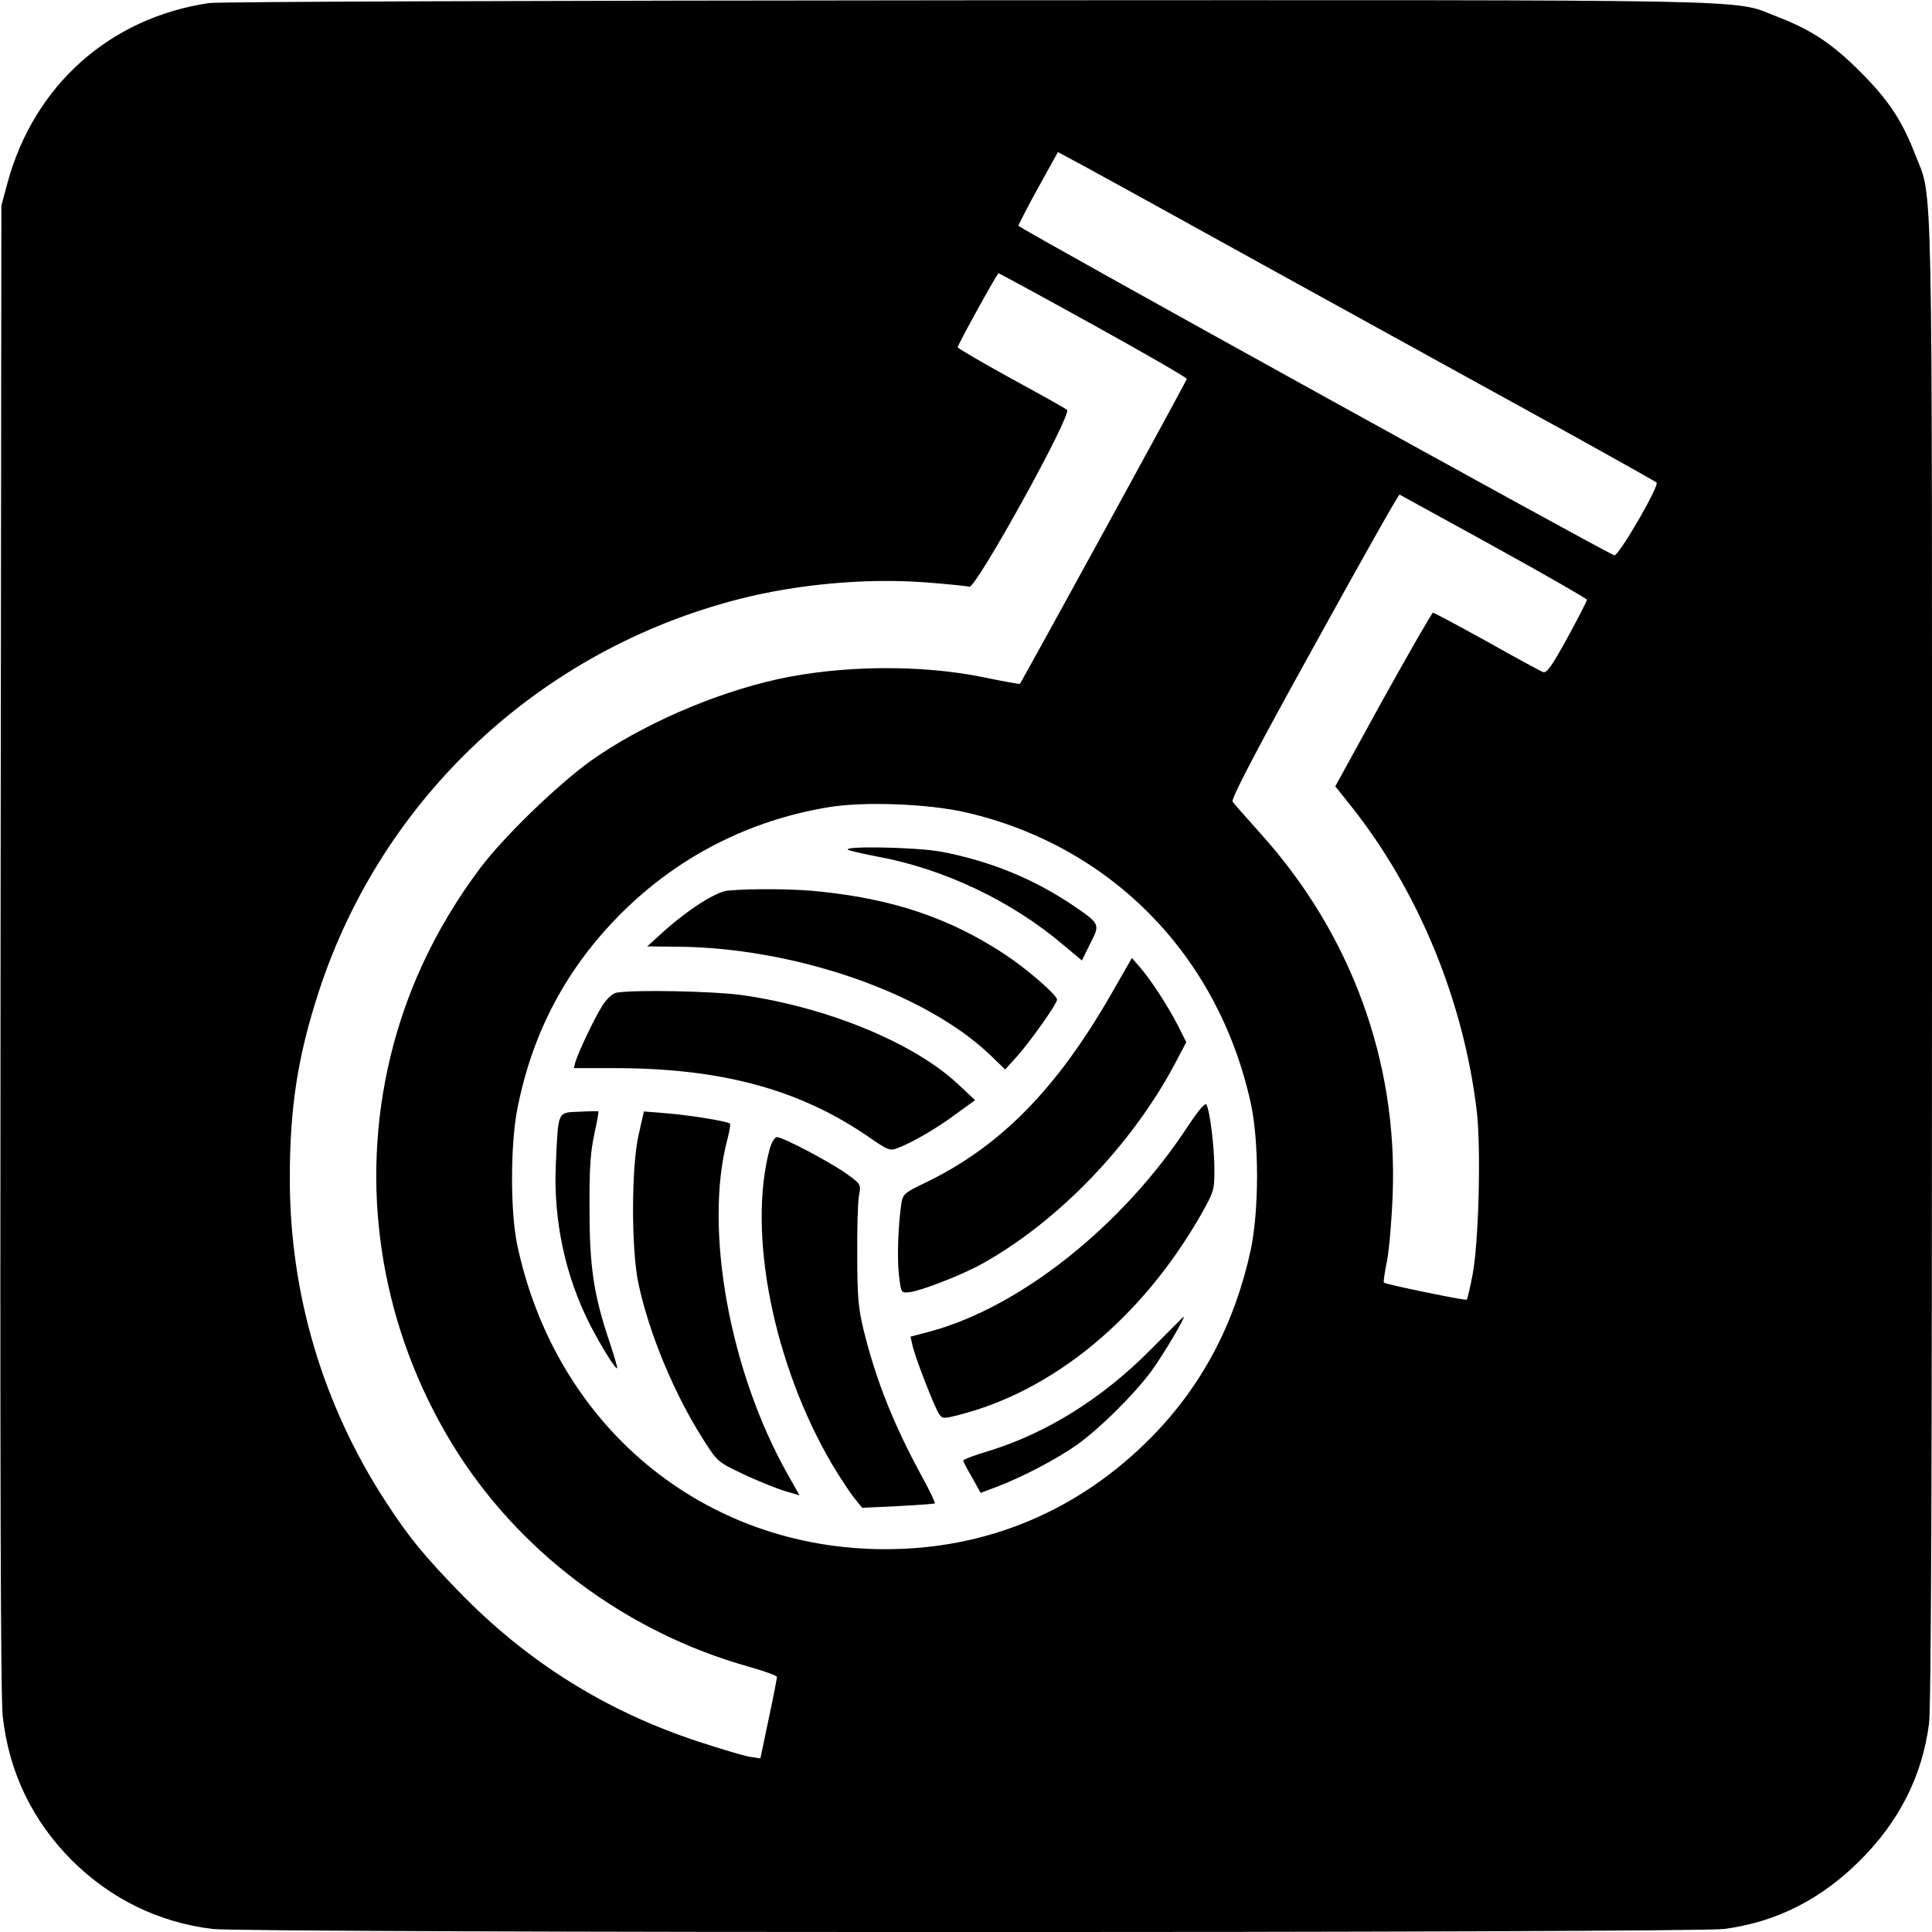
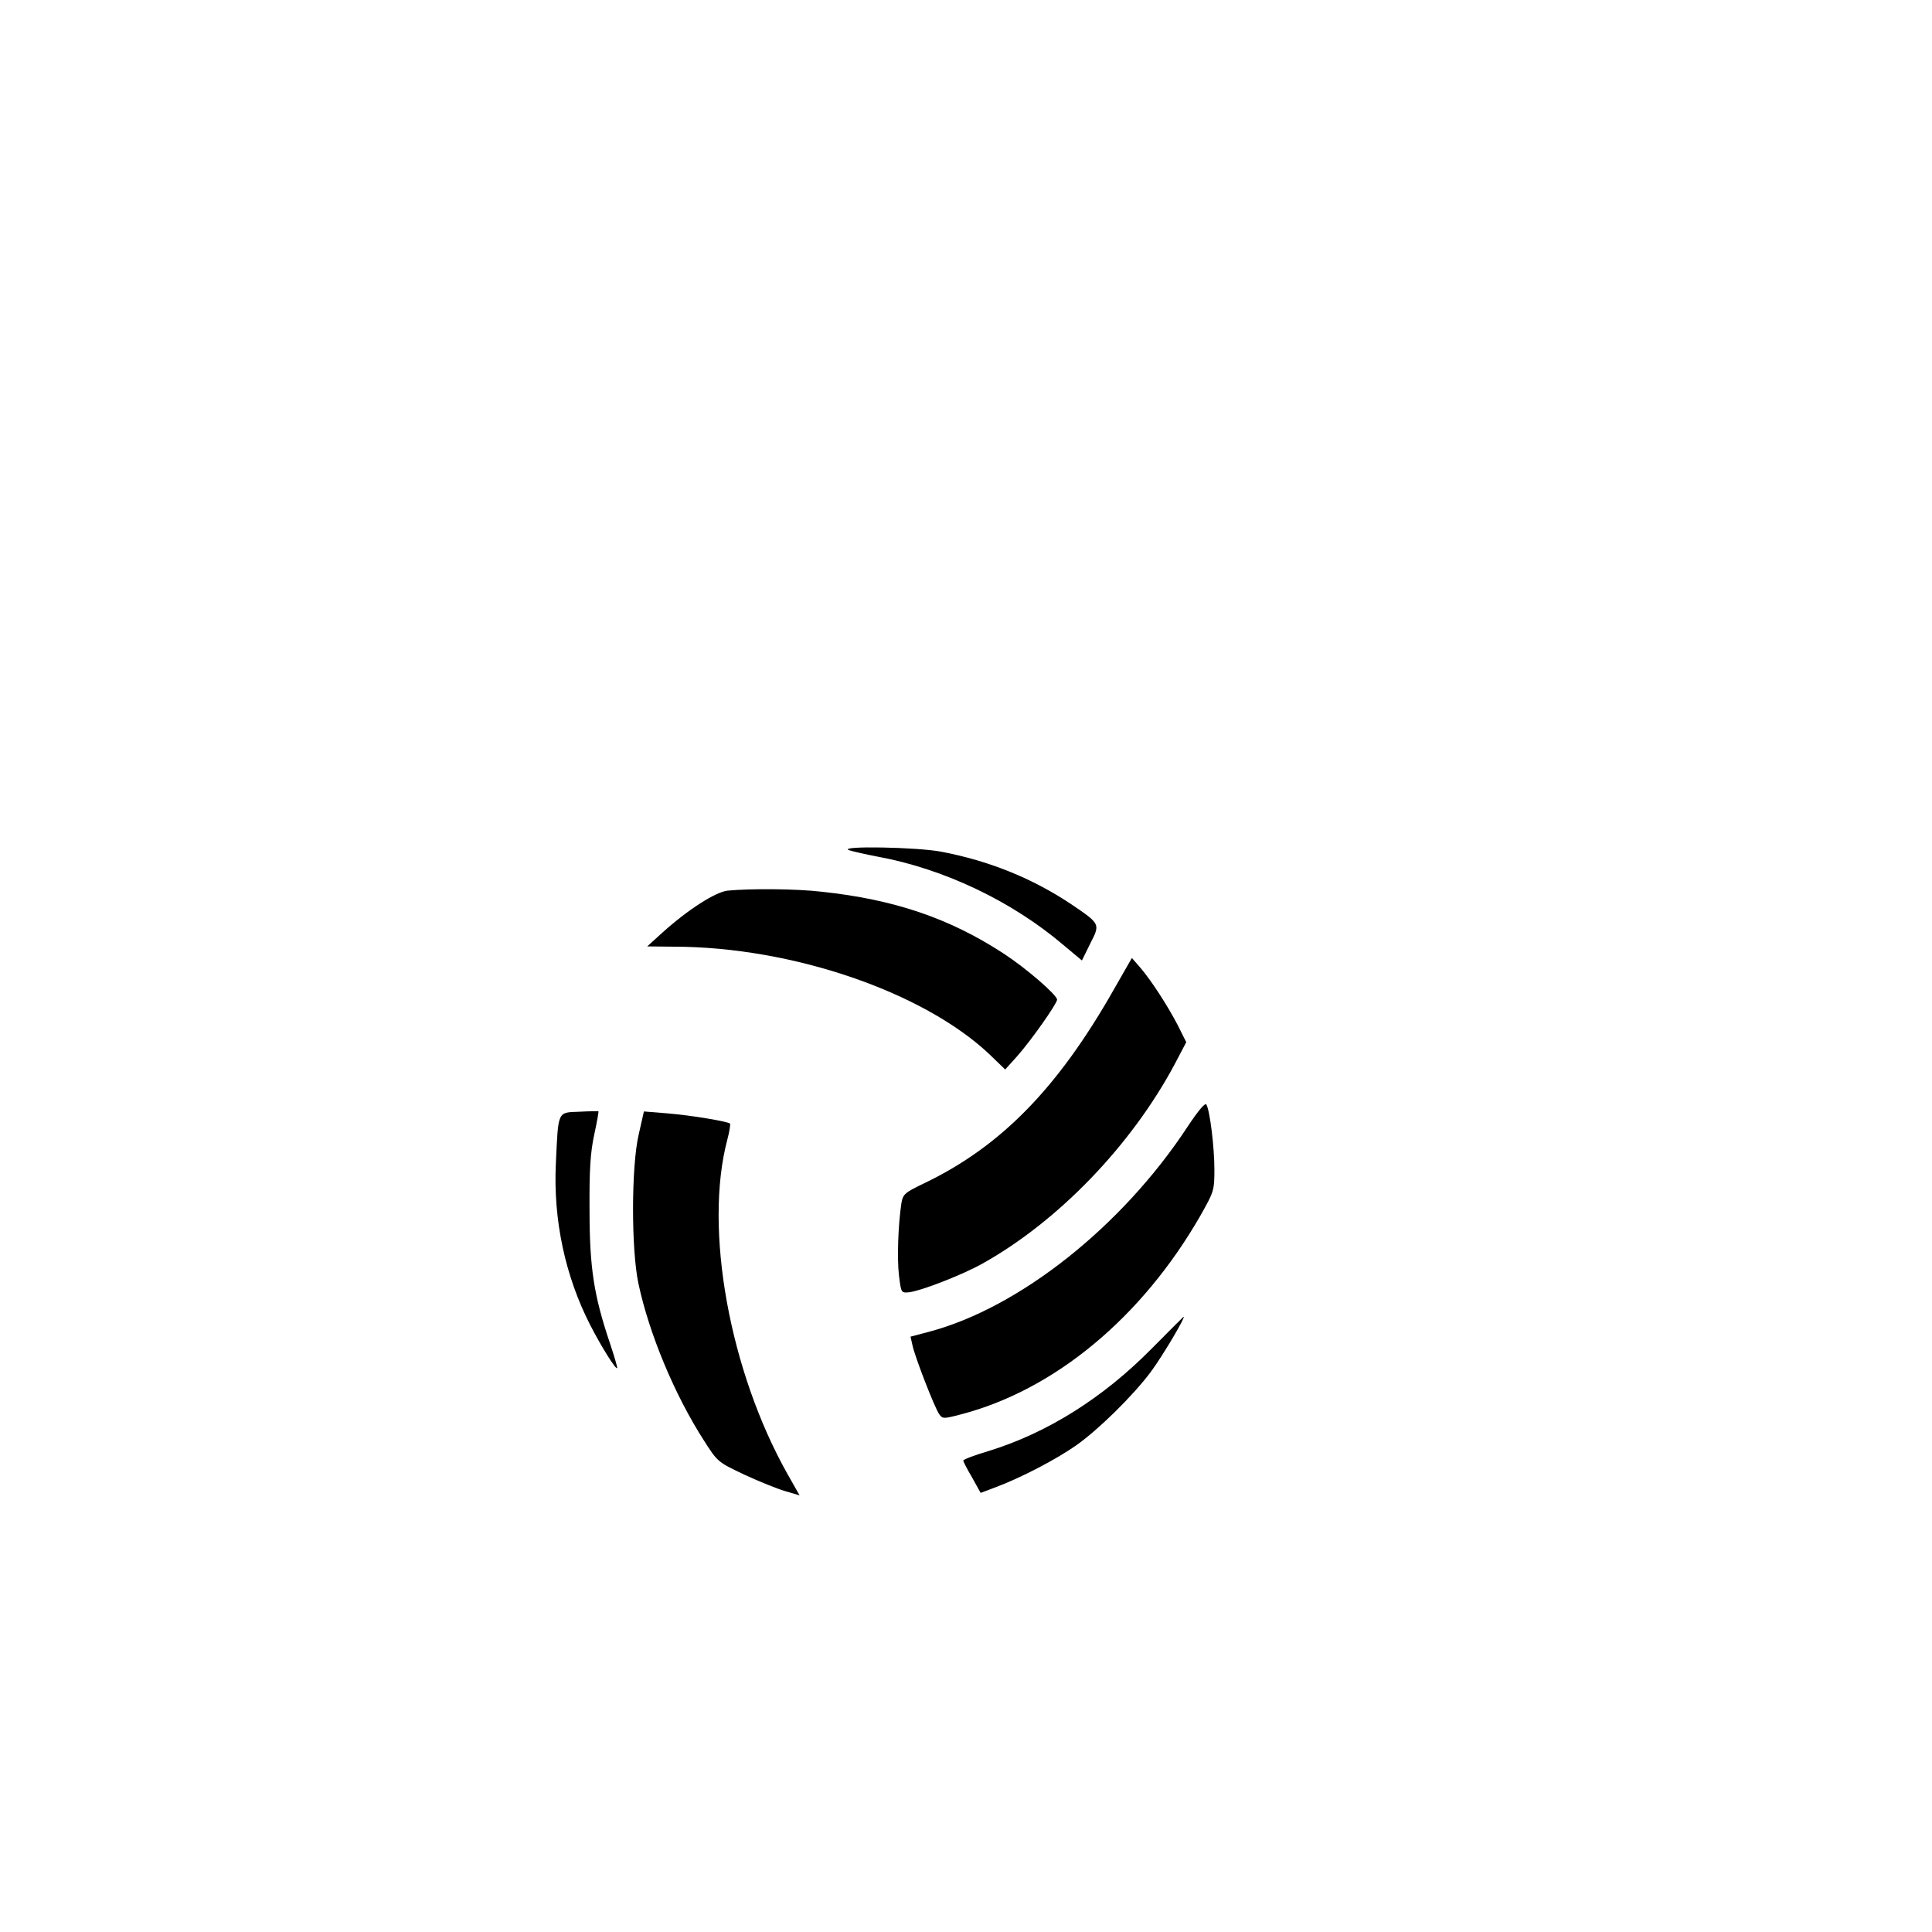
<svg xmlns="http://www.w3.org/2000/svg" version="1.0" width="700pt" height="700pt" viewBox="0 0 700 700" preserveAspectRatio="xMidYMid meet">
  <g transform="translate(0,700) scale(0.1,-0.1)" fill="#000000" stroke="none">
-     <path d="M758 6989 c-360 -53 -635 -298 -731 -652 l-22 -82 -3 -2690 c-2 -1882 0 -2718 8 -2785 23 -202 107 -376 250 -520 141 -140 314 -225 510 -249 119 -15 5368 -15 5477 0 189 25 351 107 493 249 141 141 224 304 249 493 8 54 11 920 11 2756 0 2943 4 2765 -60 2929 -48 125 -98 200 -200 302 -102 102 -177 152 -302 200 -165 64 16 60 -2937 59 -1477 -1 -2712 -5 -2743 -10z m3901 -994 c421 -232 894 -493 1051 -579 157 -87 288 -161 292 -164 11 -12 -137 -267 -153 -264 -25 6 -2159 1186 -2159 1194 0 4 32 66 71 137 l72 130 30 -16 c17 -8 375 -205 796 -438z m-698 -172 c186 -103 339 -191 339 -196 0 -6 -595 -1092 -605 -1105 -1 -1 -58 9 -126 23 -227 48 -521 45 -752 -6 -231 -51 -494 -166 -677 -296 -122 -88 -314 -274 -400 -388 -168 -224 -280 -468 -336 -730 -99 -462 -16 -944 232 -1353 236 -390 630 -686 1078 -811 56 -16 101 -32 101 -37 0 -5 -13 -73 -30 -152 l-30 -143 -40 6 c-22 4 -106 29 -188 56 -333 110 -617 288 -862 540 -130 134 -182 197 -268 329 -228 351 -347 752 -347 1170 0 258 29 445 106 680 230 702 803 1236 1524 1420 212 54 461 76 673 60 78 -6 149 -13 159 -16 24 -7 374 626 354 641 -7 6 -100 58 -205 115 -105 58 -191 108 -191 112 0 9 143 268 148 268 2 0 157 -84 343 -187z m1452 -803 c185 -102 336 -189 337 -193 0 -4 -32 -66 -71 -138 -56 -102 -75 -129 -88 -124 -9 3 -101 53 -204 111 -103 57 -191 104 -195 104 -4 0 -85 -142 -181 -314 l-173 -315 55 -69 c246 -308 411 -710 458 -1111 15 -136 7 -466 -15 -586 -9 -49 -19 -91 -22 -94 -4 -4 -293 55 -300 62 -2 1 3 39 12 82 8 44 17 152 20 240 18 479 -151 941 -478 1304 -51 57 -97 109 -102 116 -7 9 84 183 295 564 167 303 306 550 310 549 3 -2 157 -86 342 -188z m-1911 -964 c525 -122 913 -519 1030 -1054 30 -139 30 -385 0 -529 -58 -269 -178 -496 -362 -682 -262 -265 -595 -405 -965 -404 -656 1 -1192 445 -1331 1103 -25 118 -25 360 0 490 54 278 178 512 376 710 205 205 462 337 750 385 129 22 365 13 502 -19z" />
    <path d="M3075 3920 c11 -4 59 -15 106 -24 239 -44 485 -161 672 -320 l67 -56 30 61 c37 72 37 71 -69 143 -141 94 -297 157 -470 190 -88 17 -373 22 -336 6z" />
    <path d="M2636 3773 c-44 -5 -144 -69 -236 -152 l-55 -50 98 -1 c428 -1 902 -164 1141 -389 l58 -56 45 50 c51 58 143 189 143 203 0 17 -112 114 -195 168 -195 127 -395 195 -657 223 -93 11 -259 12 -342 4z" />
    <path d="M4034 3412 c-203 -357 -409 -566 -683 -698 -73 -35 -79 -40 -85 -73 -12 -80 -16 -200 -9 -261 8 -65 8 -65 38 -62 45 6 192 63 265 104 274 153 539 428 696 722 l42 80 -30 60 c-35 68 -97 165 -139 213 l-28 32 -67 -117z" />
-     <path d="M2232 3403 c-13 -3 -34 -22 -49 -46 -29 -45 -87 -168 -98 -204 l-6 -23 146 0 c384 0 666 -75 916 -245 78 -54 83 -56 113 -44 54 21 139 70 210 123 l69 50 -61 57 c-158 149 -470 278 -779 323 -104 15 -399 21 -461 9z" />
    <path d="M4303 2918 c-237 -361 -609 -656 -936 -743 l-68 -18 7 -31 c9 -43 81 -228 97 -250 12 -17 16 -17 77 -1 340 88 657 351 869 720 49 87 51 91 51 168 0 79 -16 212 -29 235 -4 8 -29 -21 -68 -80z" />
    <path d="M2099 2972 c-80 -3 -76 5 -85 -187 -10 -205 34 -409 124 -585 40 -78 93 -163 98 -157 2 1 -10 42 -26 90 -58 172 -74 273 -74 482 -1 147 3 209 17 274 10 46 17 84 15 85 -2 0 -33 0 -69 -2z" />
    <path d="M2314 2889 c-27 -117 -27 -416 -1 -539 39 -183 131 -403 236 -567 51 -80 51 -80 148 -126 54 -25 121 -52 149 -60 l51 -15 -43 76 c-211 374 -304 890 -219 1212 8 30 12 56 10 59 -9 8 -141 30 -226 37 l-86 7 -19 -84z" />
-     <path d="M2789 2838 c-82 -304 13 -781 226 -1144 30 -50 67 -106 82 -124 l27 -33 130 6 c71 4 131 8 133 10 2 3 -19 47 -47 98 -103 189 -166 348 -211 530 -19 79 -23 121 -23 269 -1 96 2 194 6 217 8 41 8 42 -43 79 -58 42 -232 134 -254 134 -8 0 -19 -18 -26 -42z" />
    <path d="M4170 2111 c-174 -176 -376 -303 -587 -368 -51 -15 -93 -31 -93 -35 0 -3 14 -31 32 -61 l31 -56 61 23 c89 34 212 98 285 149 81 57 208 182 271 267 41 55 129 203 118 199 -1 -1 -55 -54 -118 -118z" />
  </g>
</svg>